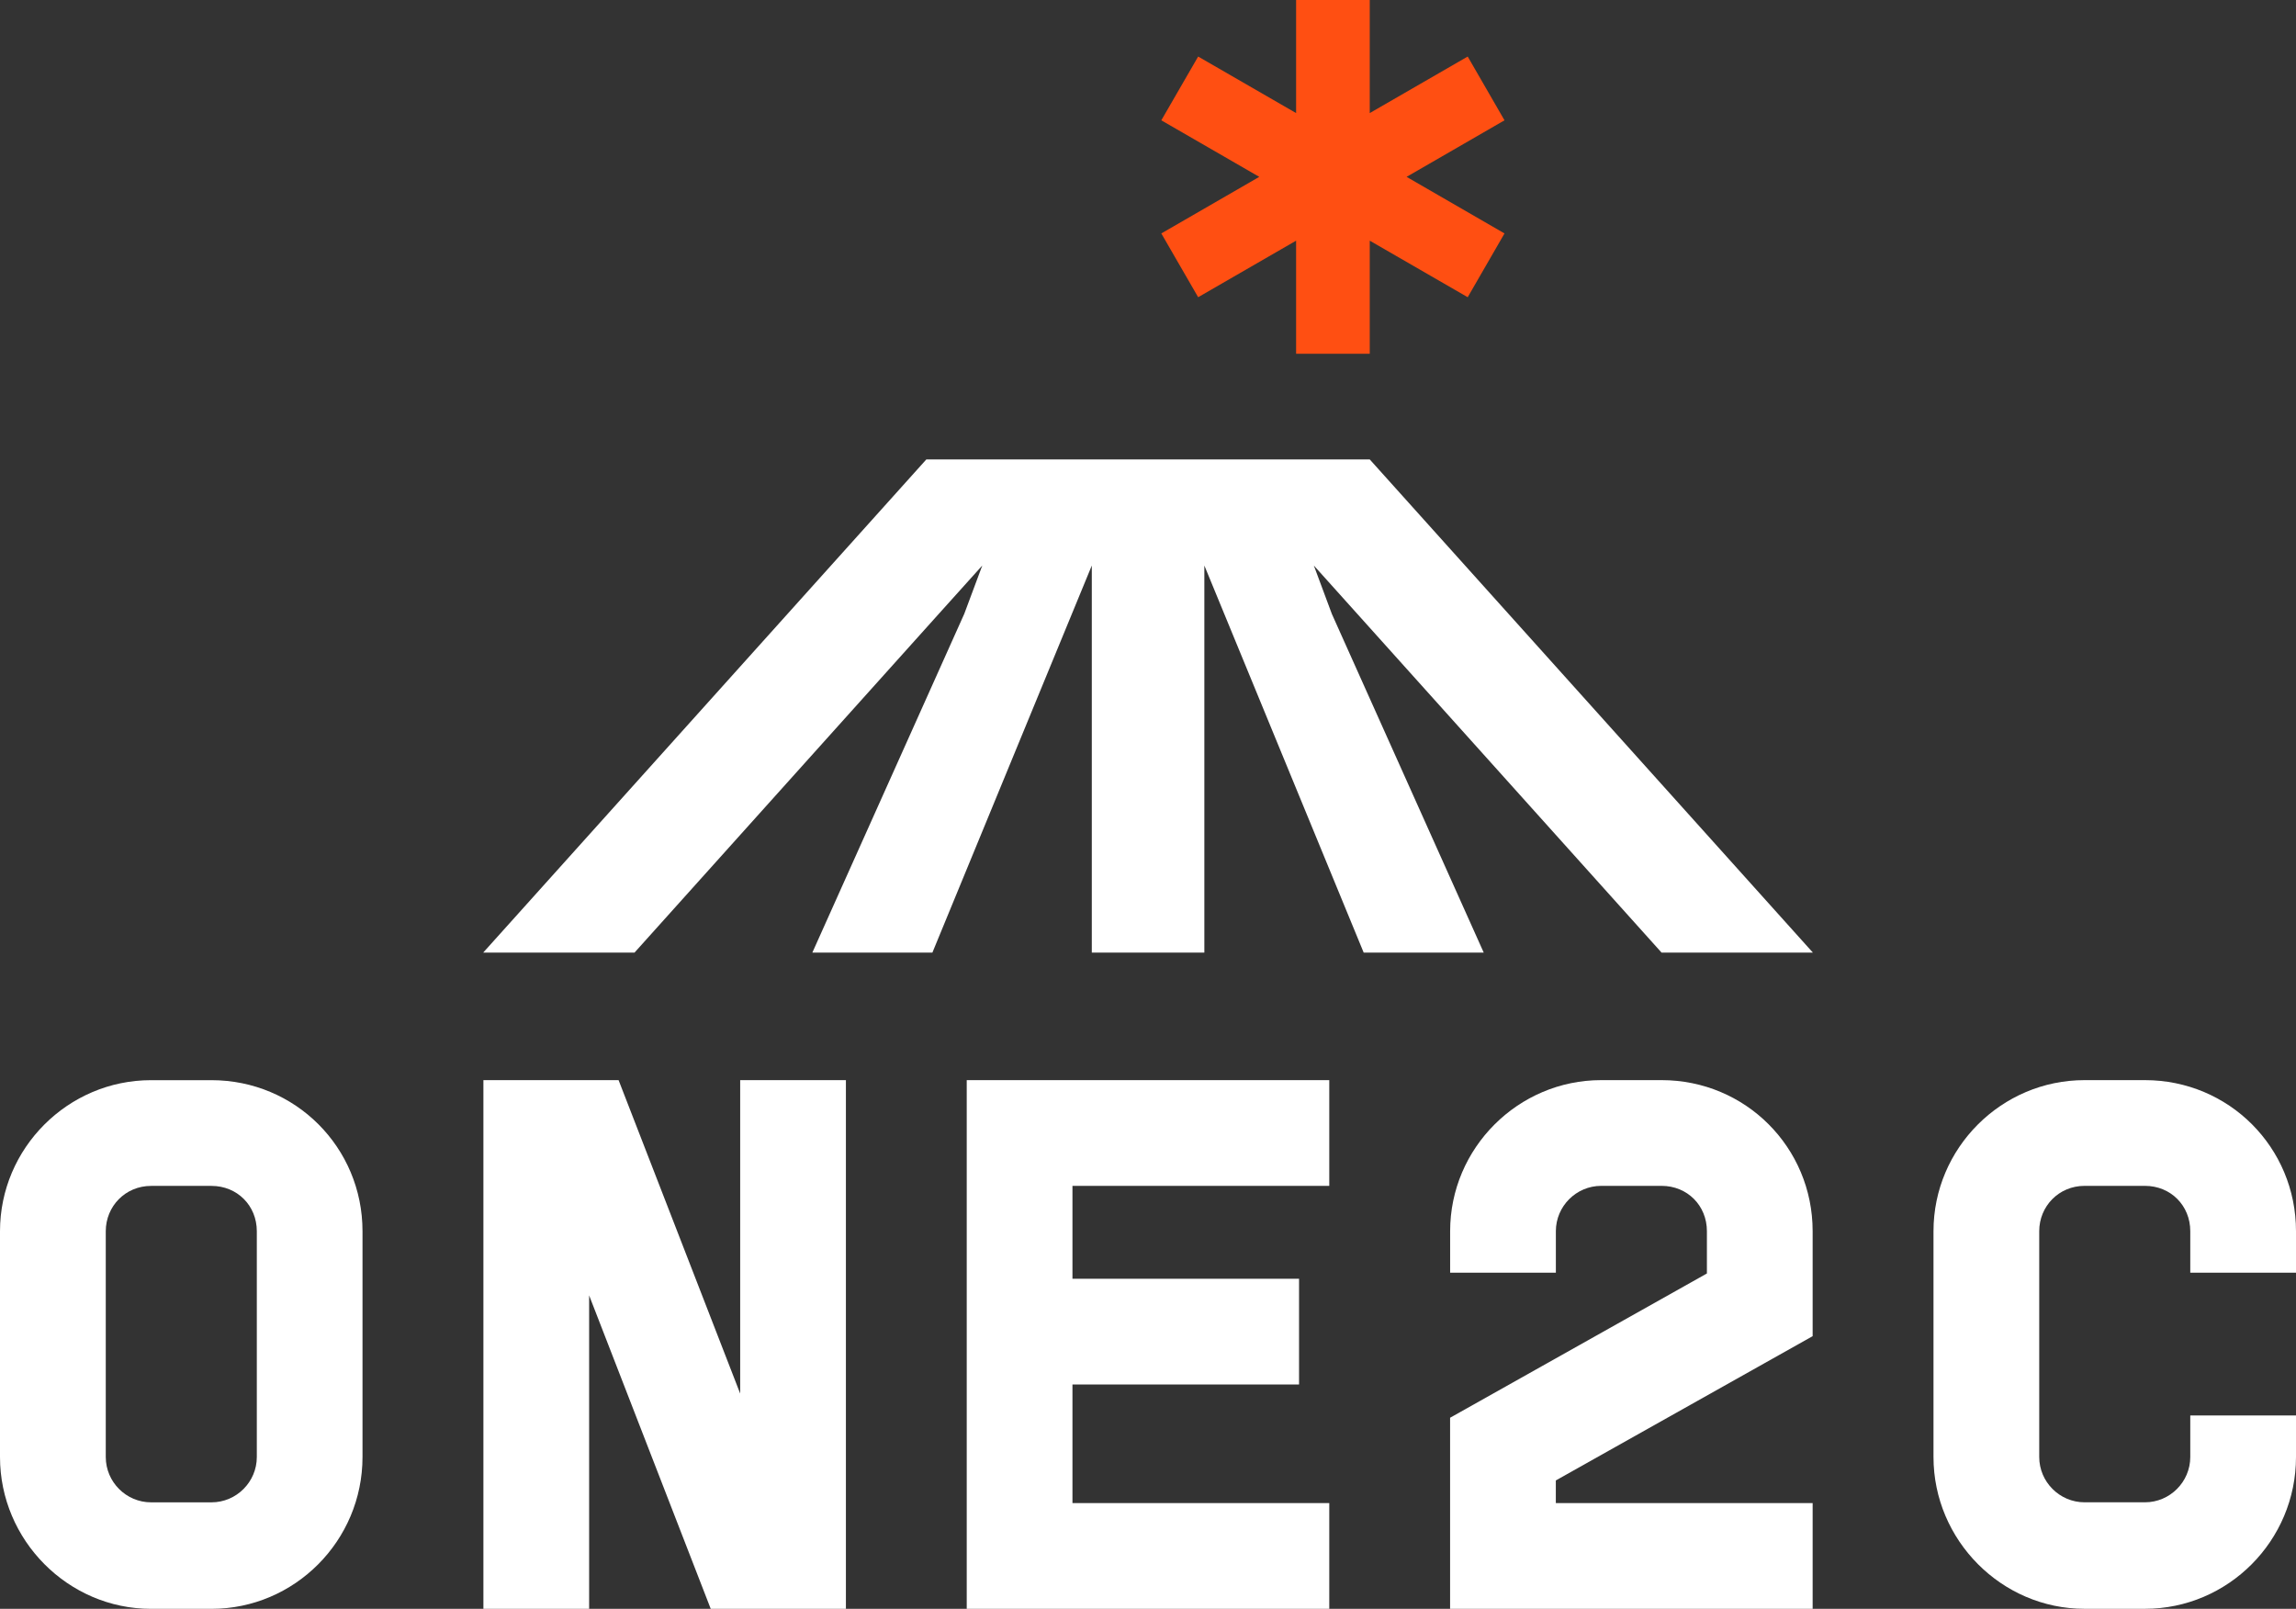
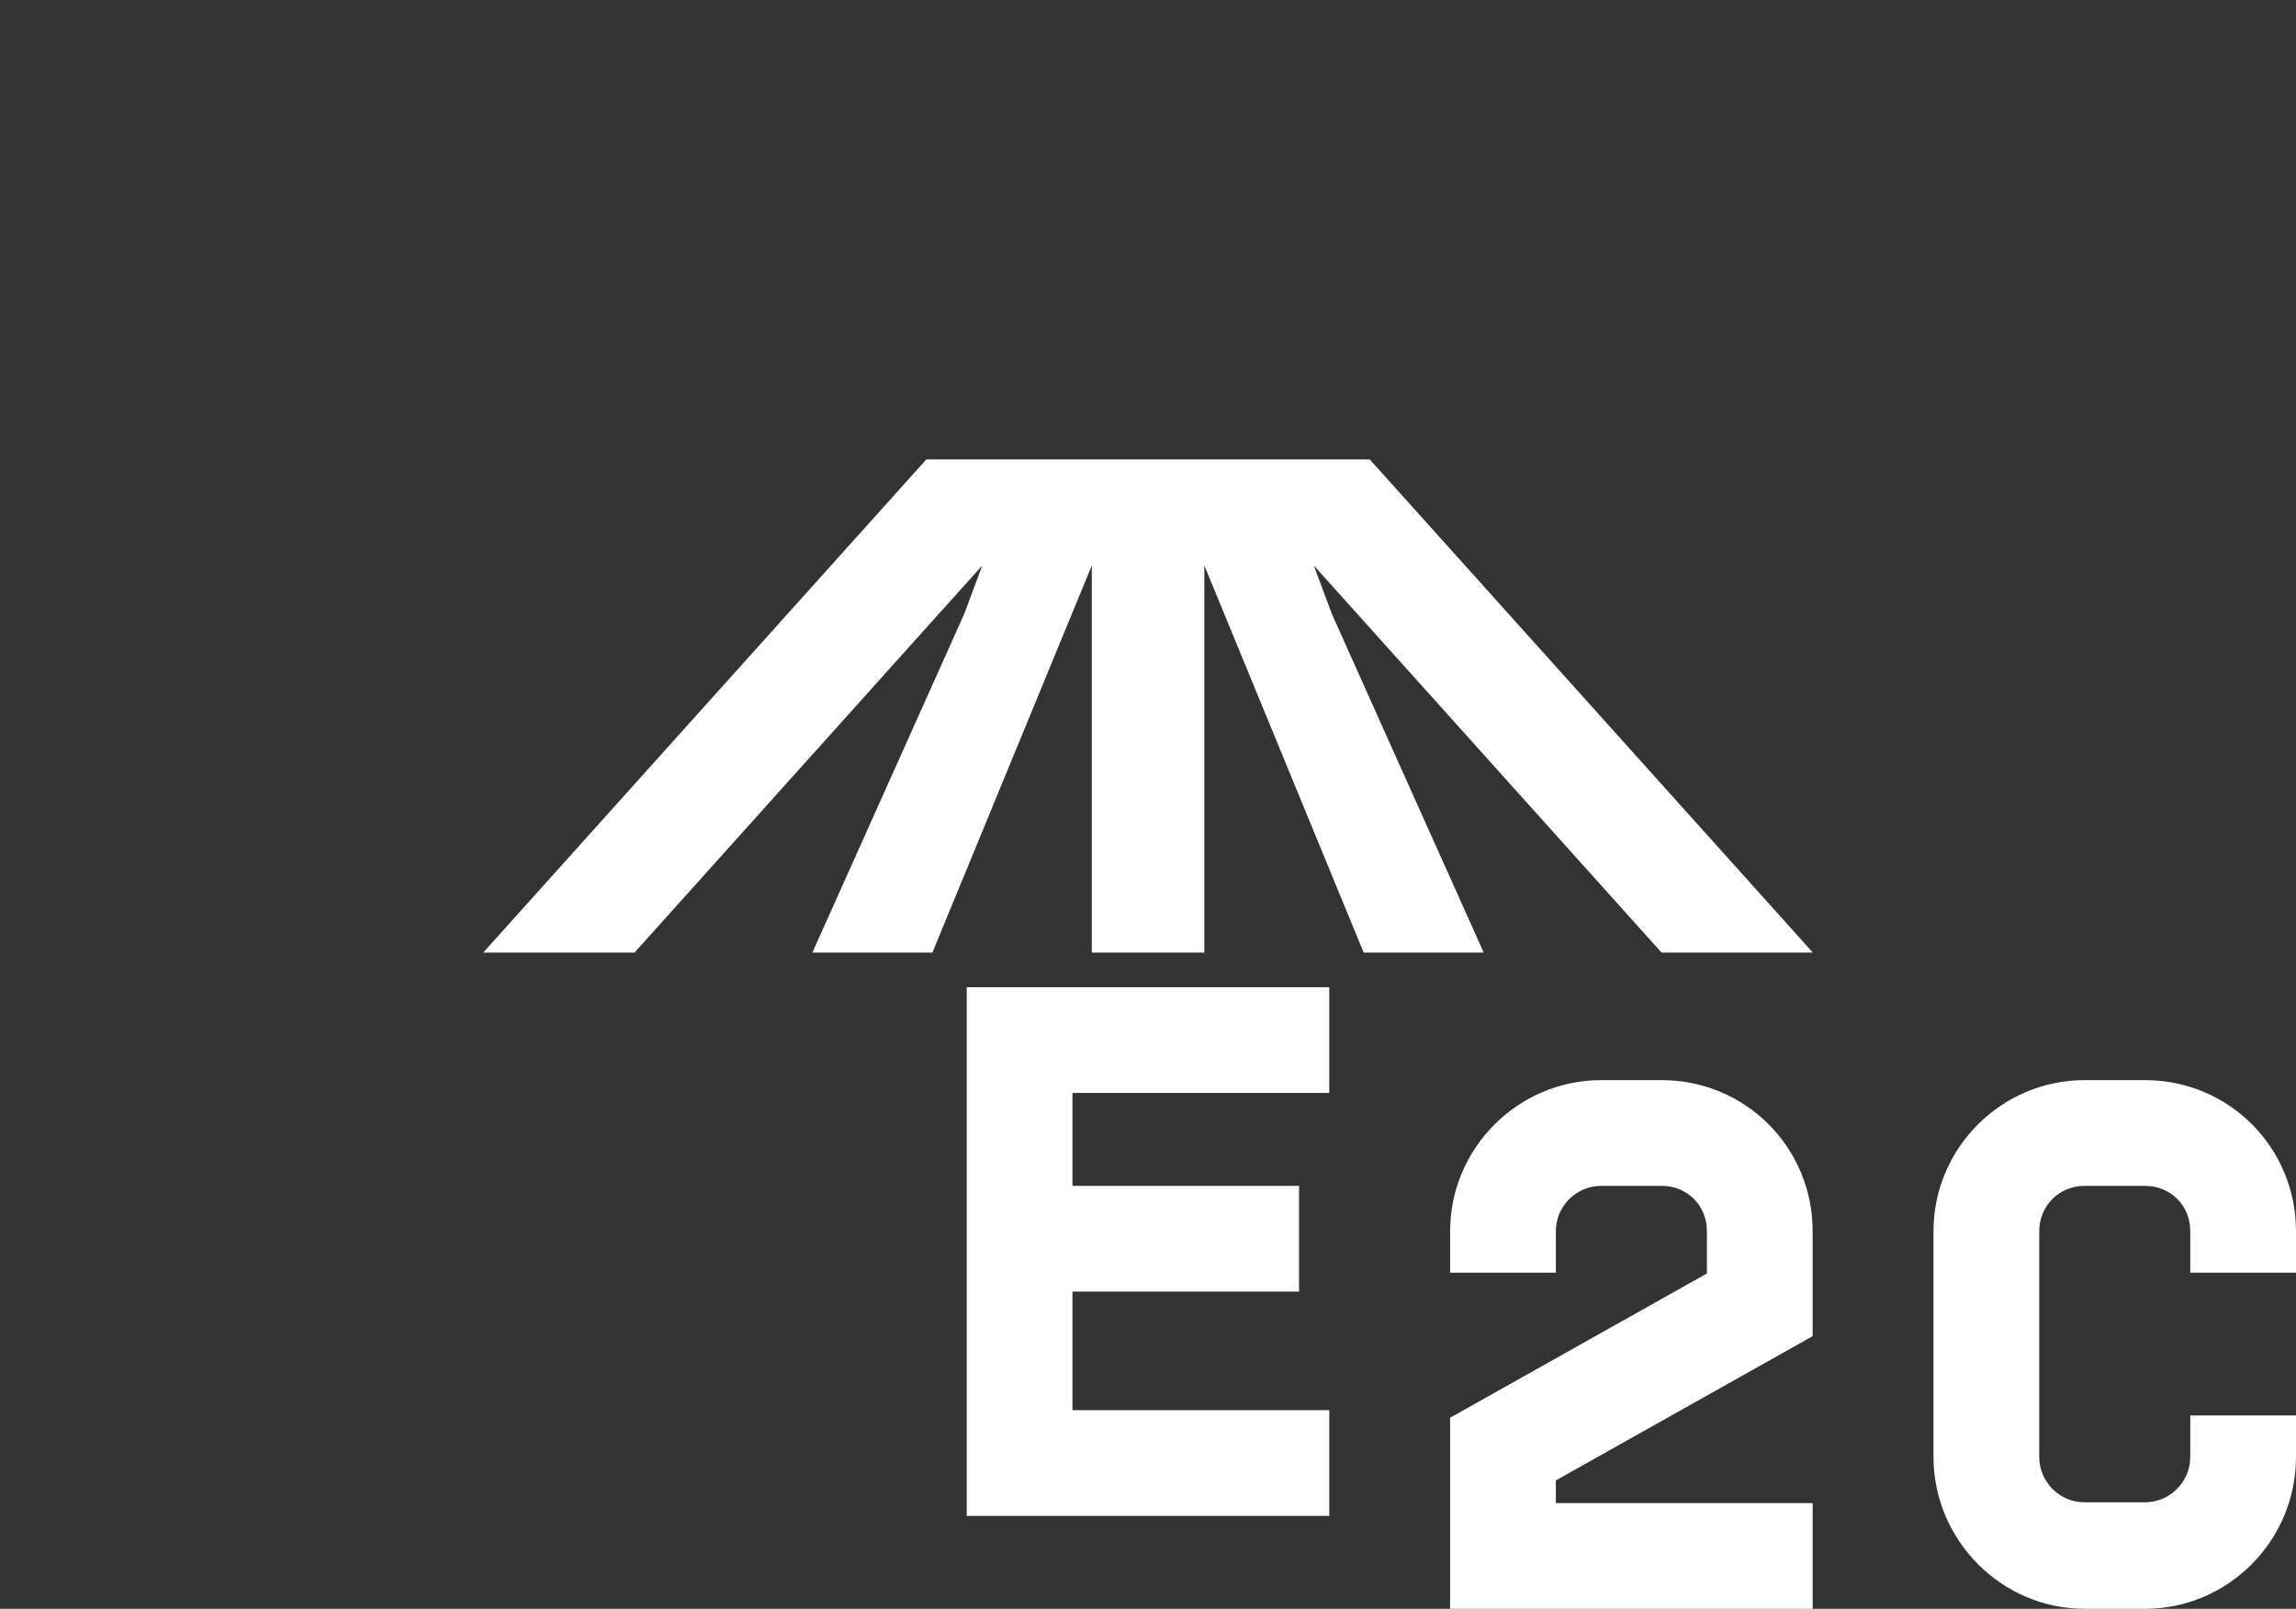
<svg xmlns="http://www.w3.org/2000/svg" id="Camada_2" data-name="Camada 2" viewBox="0 0 593.28 415.73">
  <rect x="0" y="0" width="593.28" height="415.73" fill="#333333" stroke="none" />
  <defs>
    <style>      .cls-1 {        fill: #ff4f12;      }      .cls-1, .cls-2 {        stroke-width: 0px;      }      .cls-2 {        fill: #fff;      }    </style>
  </defs>
  <g id="Layer_1" data-name="Layer 1">
    <g>
      <g>
        <g>
-           <path class="cls-2" d="M39.03,415.73c-21.47,0-39.03-17.76-39.03-39.23v-58.35c0-21.47,17.57-39.03,39.03-39.03h15.61c21.66,0,39.03,17.37,39.03,39.03v58.35c0,21.66-17.57,39.23-39.03,39.23h-15.61ZM66.36,376.5v-58.35c0-6.63-5.07-11.71-11.71-11.71h-15.61c-6.64,0-11.71,5.27-11.71,11.71v58.35c0,6.44,5.27,11.71,11.71,11.71h15.61c6.44,0,11.71-5.27,11.71-11.71Z" />
-           <path class="cls-2" d="M218.58,279.11v136.61h-34.93l-31.42-80.99v80.99h-27.32v-136.61h34.93l31.42,80.99v-80.99h27.32Z" />
-           <path class="cls-2" d="M277.12,306.43v24.01h58.55v27.32h-58.55v30.64h66.36v27.32h-93.68v-136.61h93.68v27.32h-66.36Z" />
+           <path class="cls-2" d="M277.12,306.43h58.55v27.32h-58.55v30.64h66.36v27.32h-93.68v-136.61h93.68v27.32h-66.36Z" />
          <path class="cls-2" d="M468.38,415.73h-93.68v-49.38l66.36-37.28v-10.93c0-6.63-5.07-11.71-11.71-11.71h-15.61c-6.44,0-11.71,5.27-11.71,11.71v10.73h-27.32v-10.73c0-21.47,17.57-39.03,39.03-39.03h15.61c21.66,0,39.03,17.37,39.03,39.03v27.13l-66.36,37.28v5.86h66.36v27.32Z" />
          <path class="cls-2" d="M565.96,318.14c0-6.63-5.07-11.71-11.71-11.71h-15.61c-6.63,0-11.71,5.27-11.71,11.71v58.35c0,6.44,5.27,11.71,11.71,11.71h15.61c6.44,0,11.71-5.27,11.71-11.71v-10.73h27.32v10.73c0,21.66-17.56,39.23-39.03,39.23h-15.61c-21.47,0-39.03-17.76-39.03-39.23v-58.35c0-21.47,17.56-39.03,39.03-39.03h15.61c21.66,0,39.03,17.37,39.03,39.03v10.73h-27.32v-10.73Z" />
        </g>
        <polygon class="cls-2" points="429.34 246.15 468.44 246.15 353.94 118.72 329.28 118.72 314.86 118.72 311.2 118.72 298.28 118.72 295.03 118.72 282.12 118.72 278.44 118.72 264.02 118.72 239.36 118.72 124.86 246.15 163.96 246.15 242.6 158.6 253.82 146.13 249.17 158.6 209.91 246.15 240.93 246.15 282.12 146.13 282.12 246.15 311.2 246.15 311.2 146.13 352.37 246.15 383.39 246.15 344.15 158.65 339.49 146.13 350.74 158.65 429.34 246.15" />
      </g>
-       <polygon class="cls-1" points="388.76 31.09 379.25 14.61 353.94 29.22 353.94 0 334.91 0 334.91 29.22 309.6 14.61 300.08 31.09 325.39 45.7 300.08 60.32 309.6 76.8 334.91 62.19 334.91 91.41 353.94 91.41 353.94 62.19 379.25 76.8 388.76 60.32 363.46 45.7 388.76 31.09" />
    </g>
  </g>
</svg>